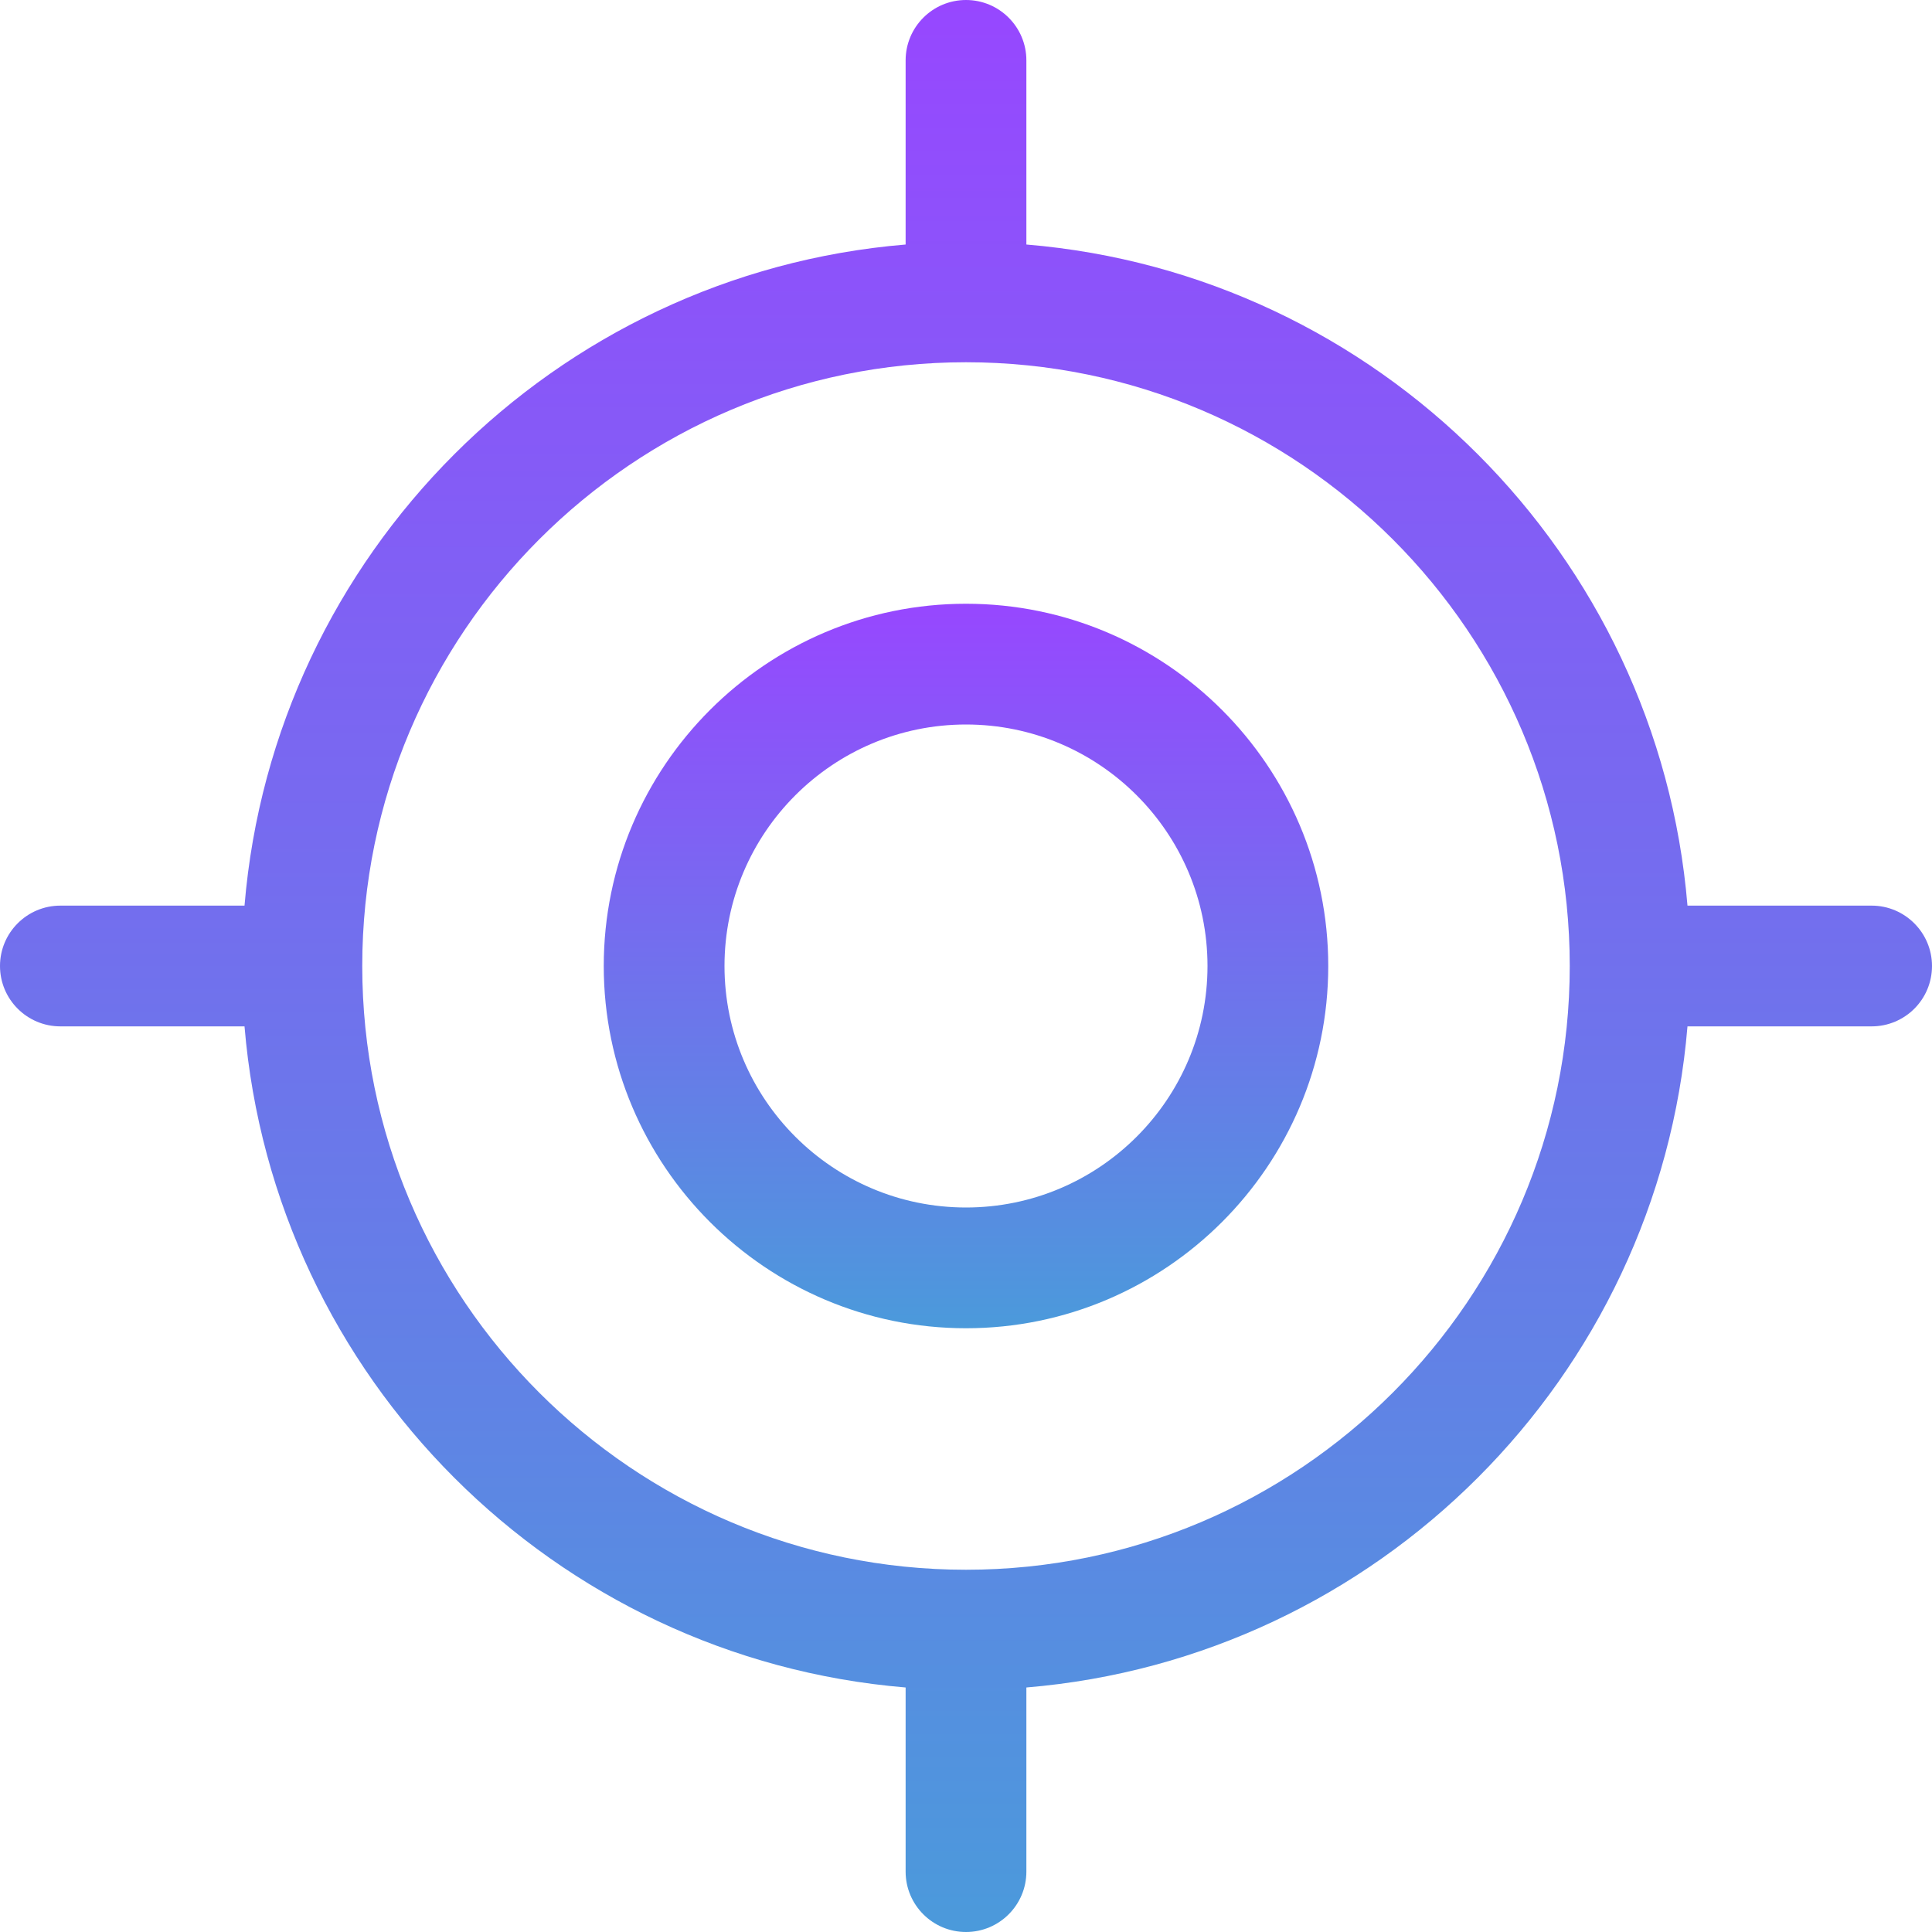
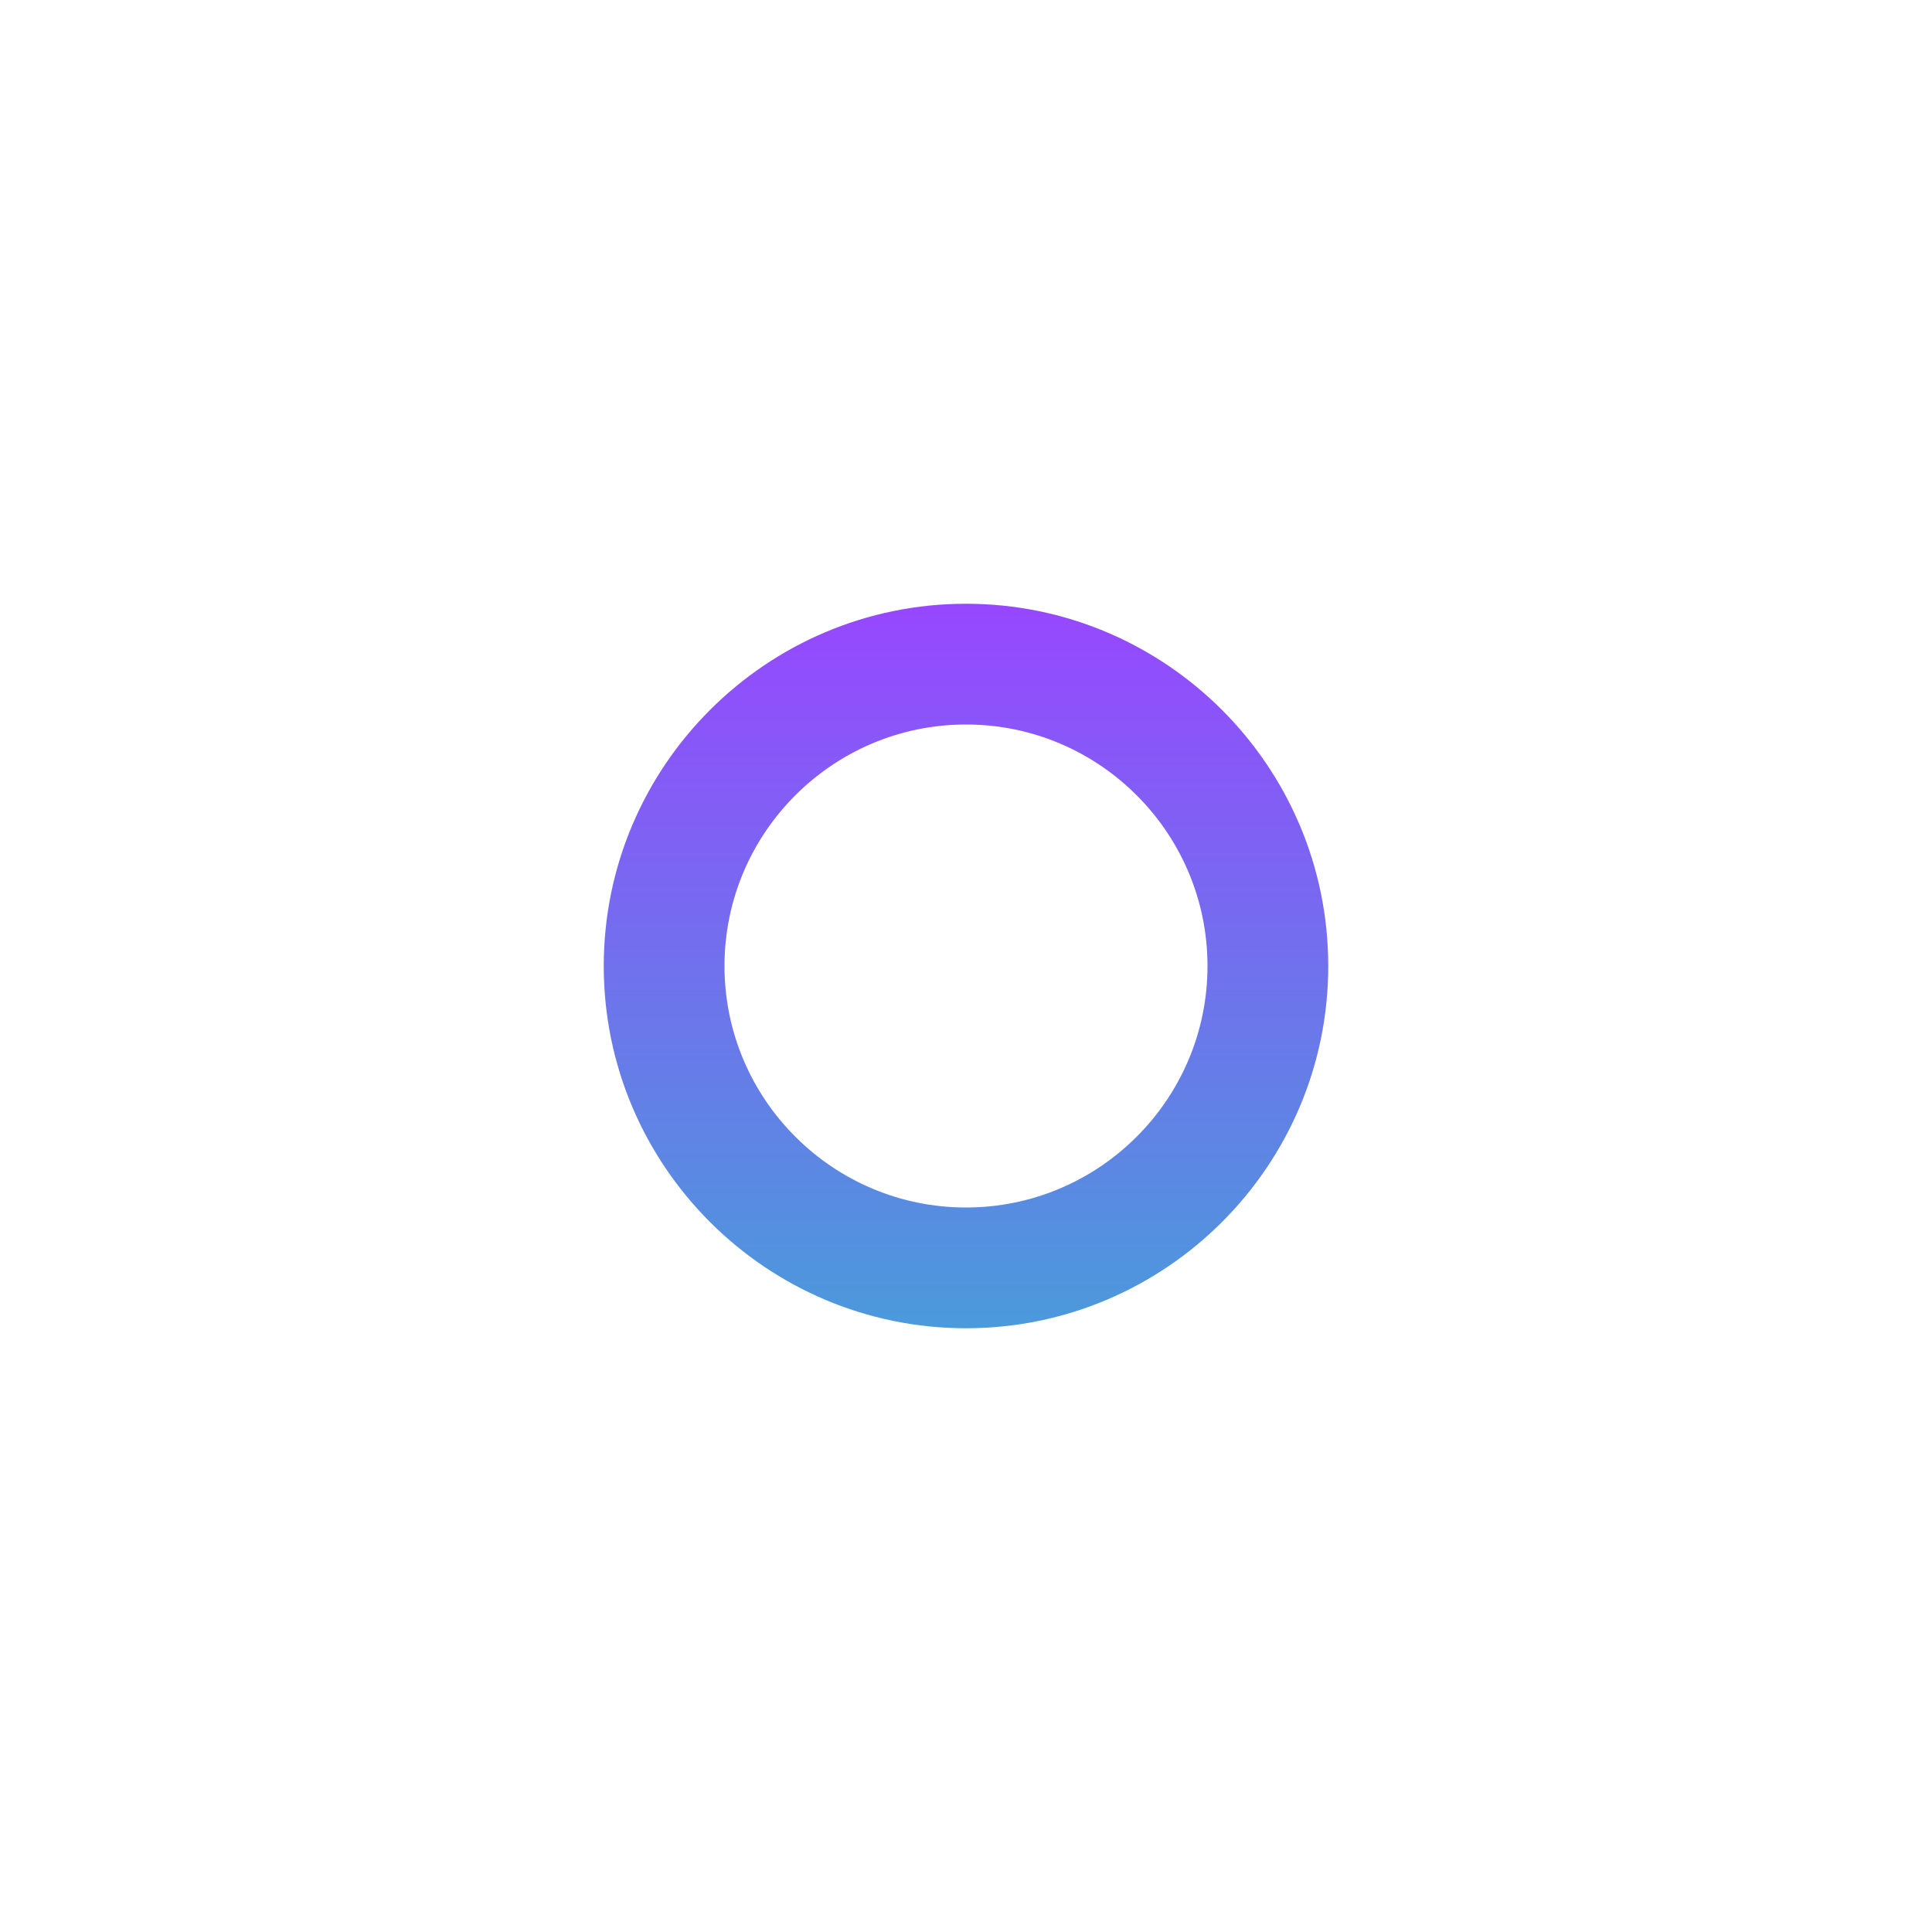
<svg xmlns="http://www.w3.org/2000/svg" width="80" height="80" viewBox="0 0 80 80" fill="none">
  <g clip-path="url(#clip0_1724_2993)">
    <path d="M40 25C31.73 25 25 31.73 25 40C25 48.27 31.73 55 40 55C48.27 55 55 48.27 55 40C55 31.73 48.27 25 40 25ZM40 50C34.485 50 30 45.515 30 40C30 34.485 34.485 30 40 30C45.515 30 50 34.485 50 40C50 45.515 45.515 50 40 50Z" fill="url(#paint0_linear_1724_2993)" />
-     <path d="M77.5 37.5H69.875C68.665 22.95 57.05 11.335 42.5 10.125V2.5C42.5 1.12 41.38 0 40 0C38.62 0 37.5 1.12 37.5 2.5V10.125C22.95 11.335 11.335 22.955 10.125 37.5H2.5C1.12 37.5 0 38.62 0 40C0 41.38 1.12 42.5 2.5 42.5H10.125C11.335 57.05 22.95 68.665 37.5 69.875V77.5C37.5 78.88 38.62 80 40 80C41.38 80 42.5 78.88 42.5 77.5V69.875C57.05 68.665 68.665 57.05 69.875 42.5H77.5C78.88 42.5 80 41.385 80 40C80 38.625 78.88 37.5 77.5 37.5ZM40 65C26.215 65 15 53.785 15 40C15 26.215 26.215 15 40 15C53.785 15 65 26.215 65 40C65 53.785 53.785 65 40 65Z" fill="url(#paint1_linear_1724_2993)" />
  </g>
  <defs>
    <linearGradient id="paint0_linear_1724_2993" x1="40" y1="25" x2="40" y2="55" gradientUnits="userSpaceOnUse">
      <stop stop-color="#9747FF" />
      <stop offset="1" stop-color="#4B9ADB" />
    </linearGradient>
    <linearGradient id="paint1_linear_1724_2993" x1="40" y1="0" x2="40" y2="80" gradientUnits="userSpaceOnUse">
      <stop stop-color="#9747FF" />
      <stop offset="1" stop-color="#4B9ADB" />
    </linearGradient>
    <clipPath id="clip0_1724_2993">
      <rect width="80" height="80" fill="white" />
    </clipPath>
  </defs>
</svg>